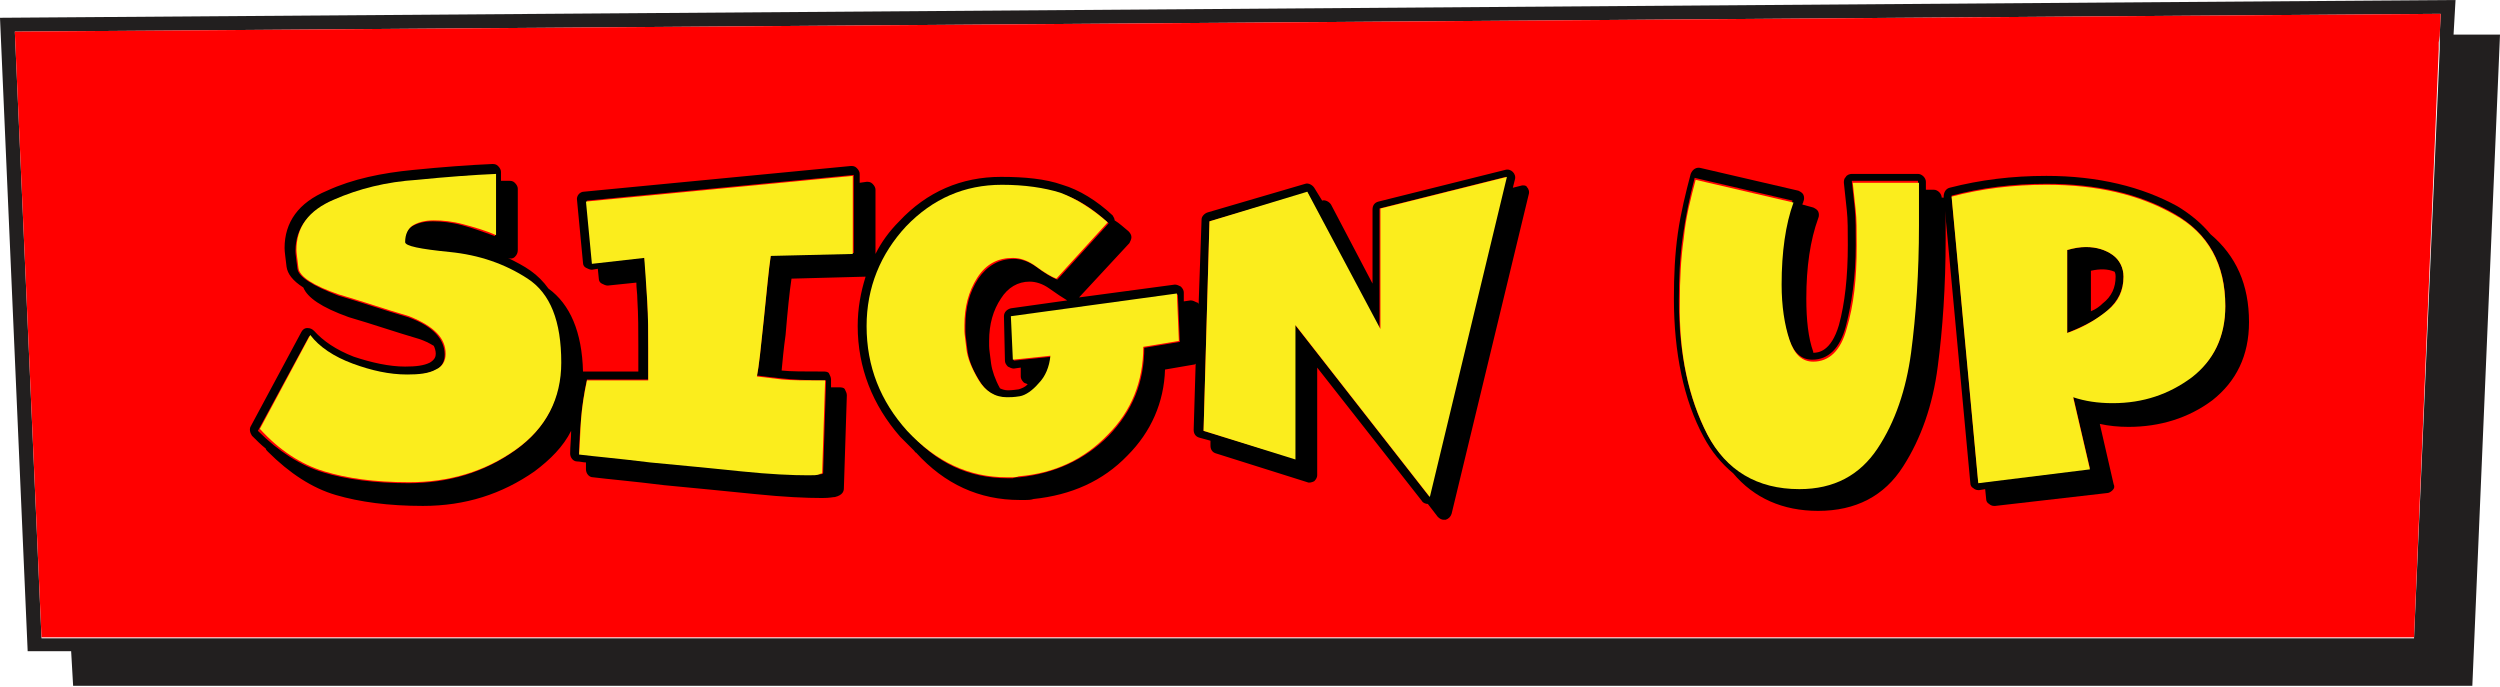
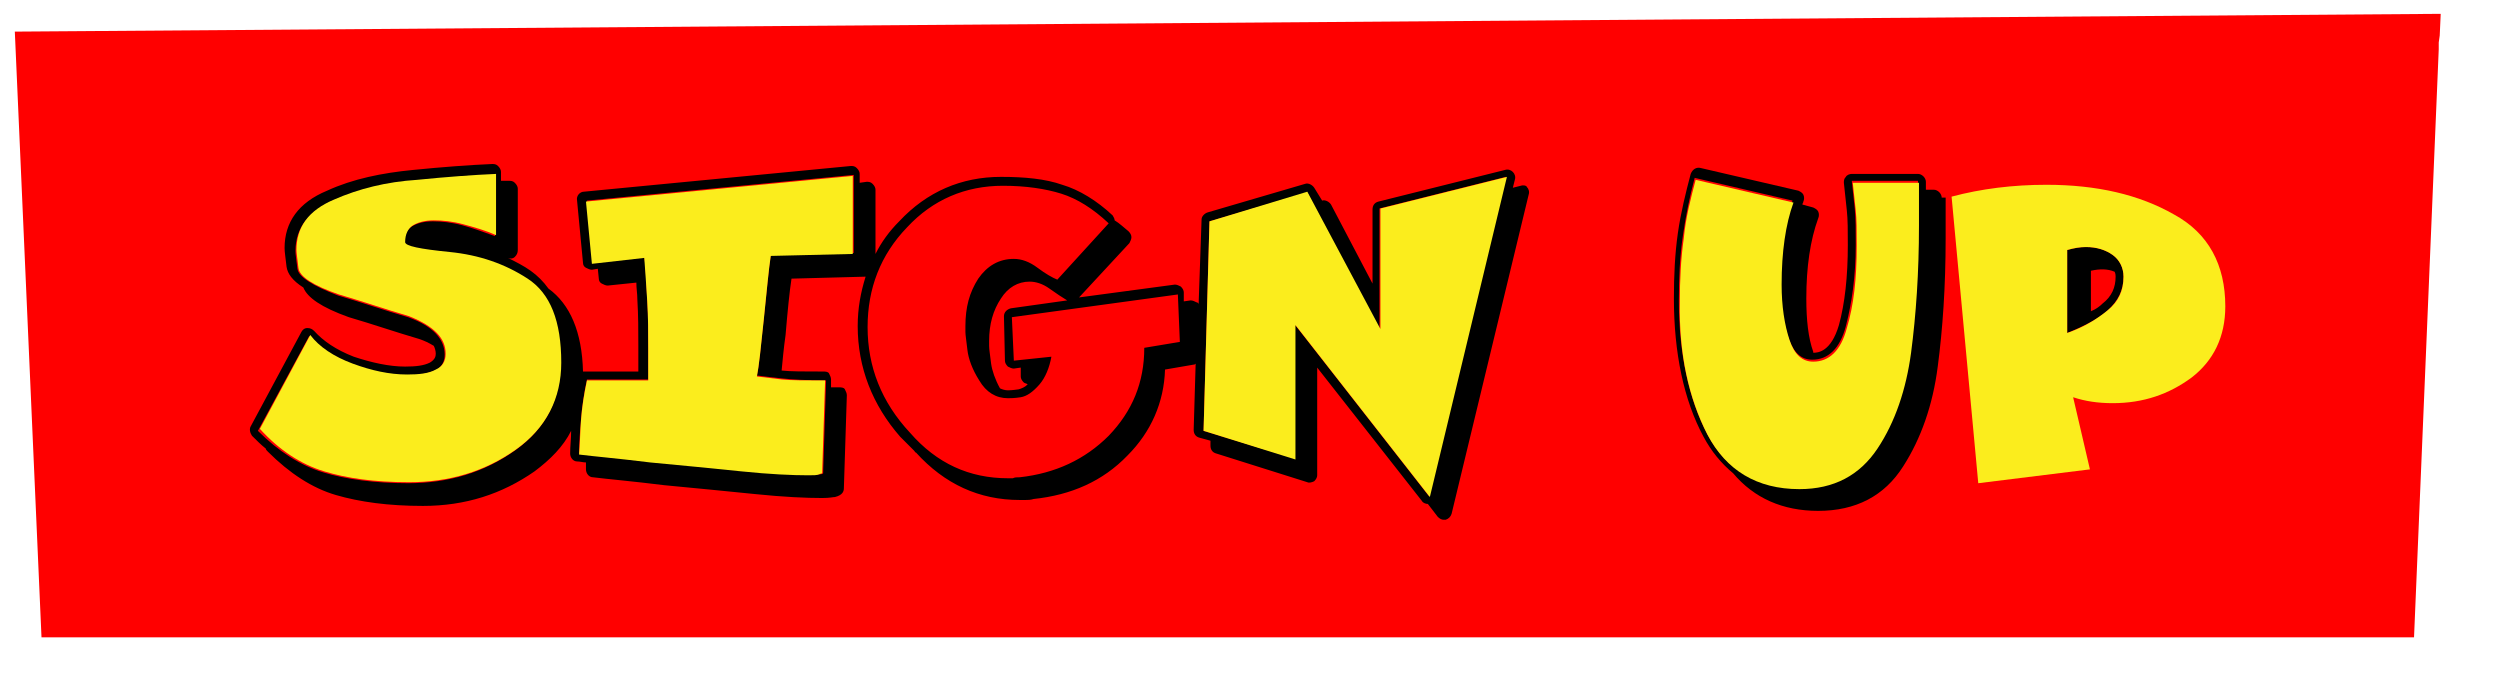
<svg xmlns="http://www.w3.org/2000/svg" version="1.1" id="Layer_2_00000166677592813094021960000013967283116973554055_" x="0px" y="0px" viewBox="0 0 253 69.5" style="enable-background:new 0 0 253 69.5;" xml:space="preserve">
  <style type="text/css">
	.st0{fill:#221F1F;}
	.st1{fill:#FF0000;}
	.st2{fill:none;}
	.st3{fill:#FBED1D;}
</style>
  <g>
    <g>
-       <path class="st0" d="M248.3,3.5l0.2-3.5L0,1.8l2.8,64.1h4.4l0.2,3.5h242.8L253,3.5L248.3,3.5z M246.9,3.6l0,0.7l0,0.7l-2.6,59.6    H4.2L1.5,3.2L247,1.4L246.9,3.6z" />
      <polygon class="st1" points="4.2,64.5 244.3,64.5 246.8,5 246.8,4.3 246.9,3.6 247,1.4 1.5,3.2   " />
    </g>
    <g>
      <path class="st2" d="M102.2,31.2l5.7-0.8c-0.5-0.3-1.1-0.6-1.8-1.2c-0.7-0.5-1.4-0.7-2-0.7c-1.3,0-2.2,0.5-2.9,1.7    c-0.8,1.2-1.2,2.7-1.2,4.3v0.5c0,0.3,0.1,0.9,0.2,1.8c0.1,0.7,0.4,1.5,0.9,2.5c0.3,0.1,0.5,0.2,0.8,0.2c0.1,0,0.4,0,1.1-0.1    c0.3,0,0.6-0.2,0.9-0.5c-0.1,0-0.3-0.1-0.4-0.2c-0.2-0.1-0.3-0.4-0.3-0.6l0-0.9l-0.7,0.1c-0.2,0-0.4,0-0.6-0.2    c-0.2-0.1-0.3-0.4-0.3-0.6l-0.2-4.4C101.5,31.6,101.8,31.3,102.2,31.2z" />
-       <path class="st2" d="M211.6,27.5v4.1c0.4-0.3,0.8-0.5,1.2-0.8c0.9-0.7,1.3-1.6,1.3-2.7c0-0.2,0-0.3,0-0.4    C213.4,27.4,212.6,27.3,211.6,27.5z" />
      <path d="M153.9,18.8l-0.8,0.2l0.2-0.8c0.1-0.3,0-0.6-0.2-0.8c-0.2-0.2-0.5-0.3-0.8-0.2l-12.8,3.2c-0.4,0.1-0.6,0.4-0.6,0.8v7.5    l-4.2-8c-0.2-0.3-0.6-0.5-0.9-0.4l0,0L133,19c-0.2-0.3-0.6-0.5-0.9-0.4l-9.9,2.9c-0.3,0.1-0.6,0.4-0.6,0.7l-0.3,8.6    c0-0.1-0.1-0.2-0.2-0.2c-0.2-0.1-0.4-0.2-0.6-0.2l-0.7,0.1l0-0.9c0-0.2-0.1-0.4-0.3-0.6c-0.2-0.1-0.4-0.2-0.6-0.2l-9.7,1.3    l5.1-5.5c0.1-0.2,0.2-0.4,0.2-0.6c0-0.2-0.1-0.4-0.3-0.6c-0.5-0.4-0.9-0.8-1.4-1.1c0-0.2-0.1-0.3-0.2-0.5    c-1.6-1.5-3.4-2.6-5.1-3.1c-1.7-0.6-3.8-0.8-6.2-0.8c-4,0-7.5,1.5-10.3,4.5c-1,1-1.8,2.1-2.4,3.3v-6.5c0-0.2-0.1-0.4-0.3-0.6    s-0.4-0.2-0.6-0.2l-0.7,0.1v-0.9c0-0.2-0.1-0.4-0.3-0.6c-0.2-0.2-0.4-0.2-0.6-0.2l-27,2.6c-0.4,0-0.8,0.4-0.7,0.9l0.6,6.3    c0,0.2,0.1,0.4,0.3,0.5c0.2,0.1,0.4,0.2,0.6,0.2l0.6-0.1l0.1,1c0,0.2,0.1,0.4,0.3,0.5c0.2,0.1,0.4,0.2,0.6,0.2l2.9-0.3    c0,0.6,0.1,1.1,0.1,1.7c0.1,1.6,0.1,3.2,0.1,4.7c0,0.8,0,1.5,0,2.1v0.5h-5.4c-0.1,0-0.1,0-0.2,0c-0.1-4-1.3-6.8-3.5-8.4    c-0.5-0.7-1.1-1.3-1.8-1.8c-0.7-0.5-1.5-0.9-2.3-1.3c0.2,0.1,0.5,0.1,0.7-0.1c0.2-0.2,0.3-0.4,0.3-0.7v-6.2c0-0.2-0.1-0.4-0.3-0.6    c-0.2-0.2-0.4-0.2-0.6-0.2c-0.2,0-0.5,0-0.8,0v-0.9c0-0.2-0.1-0.4-0.3-0.6c-0.2-0.2-0.4-0.2-0.6-0.2c-2.3,0.1-5,0.3-8,0.6    c-3.1,0.3-6.1,0.9-8.7,2.1c-2.9,1.2-4.3,3.2-4.3,5.8c0,0.4,0.1,1,0.2,1.9c0.1,0.7,0.6,1.4,1.7,2.1c0.4,1,1.8,2,4.6,3    c2.4,0.7,4.7,1.5,7.1,2.2c0.6,0.2,1,0.4,1.5,0.7c0.1,0.2,0.2,0.5,0.2,0.8c0,0.3-0.1,0.6-0.6,0.9c-0.6,0.3-1.4,0.4-2.5,0.4    c-1.6,0-3.4-0.4-5.2-1c-1.8-0.7-3.1-1.6-4-2.6c-0.2-0.2-0.4-0.3-0.7-0.3c-0.3,0-0.5,0.2-0.6,0.4l-5.1,9.5c-0.2,0.3-0.1,0.7,0.1,1    c0.5,0.5,0.9,0.9,1.4,1.3c0,0.1,0.1,0.2,0.2,0.3c2.2,2.2,4.5,3.7,6.9,4.4c2.4,0.7,5.3,1.1,8.8,1.1c4.3,0,8-1.2,11.3-3.5    c1.6-1.2,2.9-2.5,3.7-4.1c0,0.8-0.1,1.6-0.1,2.3c0,0.4,0.3,0.8,0.7,0.8c0.3,0,0.6,0.1,0.9,0.1c0,0.2,0,0.5,0,0.7    c0,0.4,0.3,0.8,0.7,0.8c1.6,0.2,4,0.4,7.2,0.8c3.2,0.3,6.2,0.6,9.2,0.9c2.9,0.3,5.2,0.4,6.8,0.4c0.8,0,1.1-0.1,1.3-0.1    c0.8-0.2,0.9-0.6,0.9-0.9l0.3-9.4c0-0.2-0.1-0.4-0.2-0.6s-0.4-0.2-0.6-0.2c-0.3,0-0.6,0-0.8,0l0-0.8c0-0.2-0.1-0.4-0.2-0.6    s-0.4-0.2-0.6-0.2c-1.9,0-3.3,0-4.2-0.1c0.1-1,0.2-2.2,0.4-3.6c0.2-2.4,0.4-4.4,0.6-5.7l7.5-0.2c-0.5,1.6-0.8,3.2-0.8,5    c0,4.2,1.5,8,4.3,11.2c0.5,0.5,0.9,0.9,1.4,1.4c0.1,0.1,0.1,0.2,0.2,0.2c2.9,3.2,6.4,4.8,10.5,4.8c0.2,0,0.3,0,0.6,0    c0.2,0,0.5,0,0.8-0.1c0,0,0,0,0,0c3.8-0.4,7-1.8,9.5-4.4c2.4-2.4,3.7-5.4,3.8-8.7l2.9-0.5c0.1,0,0.1,0,0.2-0.1l-0.2,6.7    c0,0.4,0.2,0.7,0.6,0.8l1.1,0.3l0,0.5c0,0.4,0.2,0.7,0.6,0.8l9.2,2.9c0.2,0.1,0.5,0,0.7-0.1c0.2-0.2,0.3-0.4,0.3-0.6V37.2    l10.6,13.5c0.1,0.2,0.4,0.3,0.6,0.3l1,1.3c0.2,0.2,0.4,0.3,0.6,0.3c0.1,0,0.1,0,0.2,0c0.3-0.1,0.5-0.3,0.6-0.6l7.8-32.3    c0.1-0.3,0-0.6-0.2-0.8C154.5,18.8,154.2,18.7,153.9,18.8z M31.3,34c1,1.2,2.4,2.2,4.3,2.9c1.9,0.7,3.7,1.1,5.5,1.1    c1.2,0,2.2-0.2,2.9-0.5c0.7-0.3,1-0.9,1-1.6c0-1.6-1.2-2.9-3.7-3.8c-2.4-0.7-4.7-1.5-7.1-2.2c-2.6-1-4-1.9-4.1-2.7    c-0.1-0.9-0.2-1.4-0.2-1.8c0-2.3,1.3-4,3.8-5.1c2.6-1.1,5.4-1.8,8.4-2c3.1-0.2,5.7-0.4,8-0.6v6.2c-1.1-0.4-2.2-0.8-3.3-1.1    c-1.1-0.3-2.1-0.4-3-0.4c-0.9,0-1.6,0.2-2.1,0.5c-0.5,0.3-0.8,0.9-0.8,1.7c0,0.4,1.5,0.7,4.5,1c3,0.3,5.7,1.2,7.9,2.7    c2.3,1.5,3.4,4.3,3.4,8.5c0,3.7-1.5,6.6-4.6,8.8c-3.1,2.2-6.7,3.3-10.8,3.3c-3.4,0-6.3-0.4-8.6-1.1c-2.3-0.7-4.5-2.1-6.6-4.2    L31.3,34z M83.6,38.5l-0.3,9.4c0,0-0.1,0.1-0.3,0.1S82.3,48,81.8,48c-1.6,0-3.8-0.1-6.8-0.4c-2.9-0.3-6-0.6-9.2-0.9    c-3.2-0.3-5.6-0.6-7.2-0.8c0-1.1,0.1-2.3,0.2-3.5c0.1-1.3,0.3-2.6,0.6-4h6.2v-1.3c0-0.5,0-1.2,0-2c0-1.5,0-3.1-0.1-4.7    c-0.1-1.6-0.1-3.1-0.3-4.4L60,26.6l-0.6-6.3l27-2.6v7.9L78,25.8c-0.2,1.4-0.4,3.5-0.7,6.4c-0.3,2.9-0.5,4.9-0.7,5.8    c0.8,0.1,1.6,0.2,2.6,0.3C80.1,38.4,81.6,38.5,83.6,38.5z M101.7,36.5c0,0.2,0.1,0.4,0.3,0.6c0.2,0.1,0.4,0.2,0.6,0.2l0.7-0.1    l0,0.9c0,0.2,0.1,0.4,0.3,0.6c0.1,0.1,0.3,0.1,0.4,0.2c-0.3,0.3-0.6,0.4-0.9,0.5c-0.7,0.1-1,0.1-1.1,0.1c-0.3,0-0.6-0.1-0.8-0.2    c-0.5-0.9-0.8-1.8-0.9-2.5c-0.1-0.9-0.2-1.4-0.2-1.8v-0.5c0-1.7,0.4-3.1,1.2-4.3c0.7-1.1,1.7-1.7,2.9-1.7c0.6,0,1.3,0.2,2,0.7    c0.7,0.5,1.3,0.9,1.8,1.2l-5.7,0.8c-0.4,0.1-0.7,0.4-0.7,0.8L101.7,36.5z M87.8,33.1c0-3.9,1.3-7.3,4-10.1    c2.6-2.8,5.9-4.2,9.7-4.2c2.3,0,4.3,0.3,5.9,0.8c1.6,0.5,3.2,1.5,4.8,3l-5.2,5.7c-0.5-0.2-1.2-0.6-2-1.2c-0.8-0.6-1.6-0.9-2.4-0.9    c-1.5,0-2.7,0.7-3.6,2c-0.9,1.4-1.3,2.9-1.3,4.8v0.6c0,0.3,0.1,0.9,0.2,1.8s0.5,2,1.2,3.1c0.7,1.2,1.7,1.8,2.9,1.8    c0.2,0,0.7,0,1.3-0.1c0.6-0.1,1.2-0.5,1.9-1.3c0.6-0.7,1-1.7,1.2-2.8l-3.8,0.4l-0.2-4.4l16.8-2.3l0.2,4.8l-3.6,0.6    c0,3.5-1.2,6.4-3.6,8.9c-2.4,2.4-5.4,3.8-9,4.2c-0.3,0-0.5,0-0.7,0.1c-0.2,0-0.4,0-0.5,0c-3.9,0-7.2-1.5-9.9-4.6    C89.2,40.7,87.8,37.1,87.8,33.1z M121.8,43.6l0.6-21.2l9.9-2.9l7.3,13.9V21.1l12.8-3.2l-7.8,32.3l-13.6-17.4v13.6L121.8,43.6z" />
      <path d="M196.5,20c0-0.4-0.4-0.8-0.8-0.8h-0.8v-0.8c0-0.4-0.4-0.8-0.8-0.8h-6.7c-0.2,0-0.5,0.1-0.6,0.3c-0.2,0.2-0.2,0.4-0.2,0.6    c0.1,0.9,0.2,1.9,0.3,2.8c0.1,0.9,0.1,2.1,0.1,3.5c0,3.2-0.3,5.9-0.9,8.1c-0.8,2.7-2.1,2.8-2.6,2.8c0,0,0,0,0-0.1    c-0.5-1.4-0.7-3.2-0.7-5.4c0-3.2,0.4-5.9,1.2-8.1c0.1-0.2,0.1-0.5,0-0.7s-0.3-0.3-0.5-0.4l-1.1-0.3c0-0.1,0.1-0.2,0.1-0.3    c0.1-0.2,0.1-0.5,0-0.7s-0.3-0.3-0.5-0.4l-9.9-2.3c-0.4-0.1-0.8,0.1-1,0.6c-0.5,1.9-1,3.9-1.3,6c-0.3,2.1-0.4,4.3-0.4,6.6    c0,5.5,1,10.3,3,14c0.8,1.5,1.8,2.7,3,3.7c2.1,2.5,5,3.8,8.6,3.8c3.8,0,6.7-1.5,8.6-4.5c1.8-2.8,3-6.2,3.5-10.1    c0.5-3.8,0.8-8.1,0.8-13c0-0.8,0-1.5,0-2.2V20z M169.9,30.4c0-2.3,0.1-4.4,0.4-6.5c0.3-2.1,0.7-4,1.2-5.9l9.9,2.3    c-0.8,2.2-1.2,5-1.2,8.3c0,2.3,0.3,4.1,0.8,5.6c0.5,1.5,1.3,2.2,2.4,2.2c1.6,0,2.8-1.1,3.4-3.4c0.6-2.3,1-5,1-8.3    c0-1.4,0-2.6-0.1-3.6c-0.1-0.9-0.2-1.9-0.3-2.8h6.7v2.1c0,0.7,0,1.5,0,2.2c0,4.8-0.3,9.1-0.8,12.9c-0.5,3.8-1.6,7-3.4,9.7    s-4.4,4.1-7.9,4.1c-4.3,0-7.4-1.8-9.3-5.5C170.9,40.3,169.9,35.8,169.9,30.4z" />
-       <path d="M223.7,23.7c-0.9-1.1-2-2-3.3-2.8c-3.6-2-8.1-3.1-13.3-3.1c-3.5,0-6.7,0.4-9.8,1.2c-0.4,0.1-0.6,0.5-0.6,0.9l2.7,29    c0,0.2,0.1,0.4,0.3,0.5c0.1,0.1,0.3,0.2,0.5,0.2c0,0,0.1,0,0.1,0l0.6-0.1l0.1,1c0,0.2,0.1,0.4,0.3,0.5c0.1,0.1,0.3,0.2,0.5,0.2    c0,0,0.1,0,0.1,0l11.3-1.3c0.2,0,0.4-0.1,0.6-0.3s0.2-0.4,0.1-0.6l-1.4-6.1c0.9,0.2,1.9,0.3,2.9,0.3c3.2,0,6.1-0.9,8.5-2.7    c2.4-1.9,3.7-4.5,3.7-7.9C227.6,28.8,226.3,25.9,223.7,23.7z M200.2,48.8l-2.7-29c3-0.8,6.1-1.2,9.6-1.2c5.1,0,9.4,1,12.9,3    c3.5,2,5.2,5.1,5.2,9.3c0,3.1-1.1,5.5-3.4,7.2c-2.2,1.7-4.9,2.6-8,2.6c-1.4,0-2.8-0.2-4-0.6l1.7,7.3L200.2,48.8z" />
      <path d="M213.3,31.4c1-0.9,1.6-2,1.6-3.4c0-0.9-0.4-1.7-1.1-2.2c-0.7-0.5-1.6-0.8-2.7-0.8c-0.6,0-1.2,0.1-1.9,0.3v8.4    C210.9,33,212.3,32.3,213.3,31.4z M214.1,28c0,1.1-0.4,2-1.3,2.7c-0.3,0.3-0.7,0.6-1.2,0.8v-4.1c0.9-0.2,1.7-0.2,2.4,0.1    C214.1,27.7,214.1,27.9,214.1,28z" />
      <path class="st3" d="M32.8,47.7c2.3,0.7,5.1,1.1,8.6,1.1c4.1,0,7.7-1.1,10.8-3.3c3.1-2.2,4.6-5.2,4.6-8.8c0-4.2-1.1-7-3.4-8.5    c-2.3-1.5-4.9-2.4-7.9-2.7c-3-0.3-4.5-0.6-4.5-1c0-0.8,0.3-1.4,0.8-1.7c0.5-0.3,1.2-0.5,2.1-0.5c0.9,0,1.9,0.1,3,0.4    c1.1,0.3,2.2,0.6,3.3,1.1v-6.2c-2.3,0.1-5,0.3-8,0.6c-3.1,0.2-5.9,0.9-8.4,2c-2.6,1.1-3.8,2.8-3.8,5.1c0,0.3,0.1,0.9,0.2,1.8    c0.1,0.9,1.5,1.8,4.1,2.7c2.4,0.7,4.7,1.5,7.1,2.2c2.5,1,3.7,2.2,3.7,3.8c0,0.7-0.3,1.3-1,1.6c-0.7,0.4-1.7,0.5-2.9,0.5    c-1.8,0-3.6-0.4-5.5-1.1c-1.9-0.7-3.4-1.7-4.3-2.9l-5.1,9.5C28.3,45.6,30.5,47,32.8,47.7z" />
      <path class="st3" d="M76.6,38.1c0.2-1,0.4-2.9,0.7-5.8c0.3-2.9,0.5-5.1,0.7-6.4l8.3-0.2v-7.9l-27,2.6l0.6,6.3l5.3-0.6    c0.1,1.3,0.2,2.8,0.3,4.4c0.1,1.6,0.1,3.2,0.1,4.7c0,0.8,0,1.5,0,2v1.3h-6.2c-0.3,1.4-0.5,2.7-0.6,4c-0.1,1.3-0.1,2.5-0.2,3.5    c1.6,0.2,4,0.4,7.2,0.8c3.2,0.3,6.3,0.6,9.2,0.9c2.9,0.3,5.2,0.4,6.8,0.4c0.5,0,0.9,0,1.1-0.1s0.3-0.1,0.3-0.1l0.3-9.4    c-2,0-3.5,0-4.4-0.1C78.3,38.3,77.4,38.2,76.6,38.1z" />
-       <path class="st3" d="M101.9,48.3c0.1,0,0.3,0,0.5,0c0.2,0,0.5,0,0.7-0.1c3.6-0.3,6.6-1.7,9-4.2c2.4-2.4,3.6-5.4,3.6-8.9l3.6-0.6    l-0.2-4.8L102.3,32l0.2,4.4l3.8-0.4c-0.1,1.1-0.5,2.1-1.2,2.8c-0.6,0.7-1.3,1.2-1.9,1.3c-0.6,0.1-1,0.1-1.3,0.1    c-1.2,0-2.2-0.6-2.9-1.8c-0.7-1.2-1.1-2.2-1.2-3.1s-0.2-1.5-0.2-1.8v-0.6c0-1.8,0.4-3.4,1.3-4.8c0.9-1.4,2.1-2,3.6-2    c0.8,0,1.6,0.3,2.4,0.9c0.8,0.6,1.5,1,2,1.2l5.2-5.7c-1.6-1.4-3.2-2.4-4.8-3c-1.6-0.5-3.6-0.8-5.9-0.8c-3.8,0-7,1.4-9.7,4.2    c-2.6,2.8-4,6.2-4,10.1c0,4.1,1.4,7.6,4.1,10.6C94.7,46.7,98,48.3,101.9,48.3z" />
      <polygon class="st3" points="131.1,46.5 131.1,32.9 144.7,50.3 152.5,17.9 139.7,21.1 139.7,33.3 132.3,19.4 122.4,22.4     121.8,43.6   " />
      <path class="st3" d="M172.8,44c1.9,3.6,5,5.5,9.3,5.5c3.5,0,6.1-1.4,7.9-4.1s2.9-6,3.4-9.7c0.5-3.8,0.8-8.1,0.8-12.9    c0-0.8,0-1.5,0-2.2v-2.1h-6.7c0.1,1,0.2,1.9,0.3,2.8c0.1,0.9,0.1,2.1,0.1,3.6c0,3.3-0.3,6-1,8.3c-0.6,2.3-1.8,3.4-3.4,3.4    c-1.1,0-1.9-0.7-2.4-2.2c-0.5-1.5-0.8-3.4-0.8-5.6c0-3.3,0.4-6.1,1.2-8.3l-9.9-2.3c-0.5,1.9-1,3.8-1.2,5.9    c-0.3,2.1-0.4,4.2-0.4,6.5C169.9,35.8,170.9,40.3,172.8,44z" />
      <path class="st3" d="M211.5,47.5l-1.7-7.3c1.2,0.4,2.5,0.6,4,0.6c3.1,0,5.7-0.9,8-2.6c2.2-1.7,3.4-4.1,3.4-7.2    c0-4.2-1.7-7.4-5.2-9.3c-3.5-2-7.8-3-12.9-3c-3.4,0-6.6,0.4-9.6,1.2l2.7,29L211.5,47.5z M209.2,25.3c0.7-0.2,1.3-0.3,1.9-0.3    c1.1,0,2,0.3,2.7,0.8c0.7,0.5,1.1,1.3,1.1,2.2c0,1.4-0.5,2.5-1.6,3.4c-1.1,0.9-2.4,1.7-4.1,2.3V25.3z" />
    </g>
  </g>
</svg>